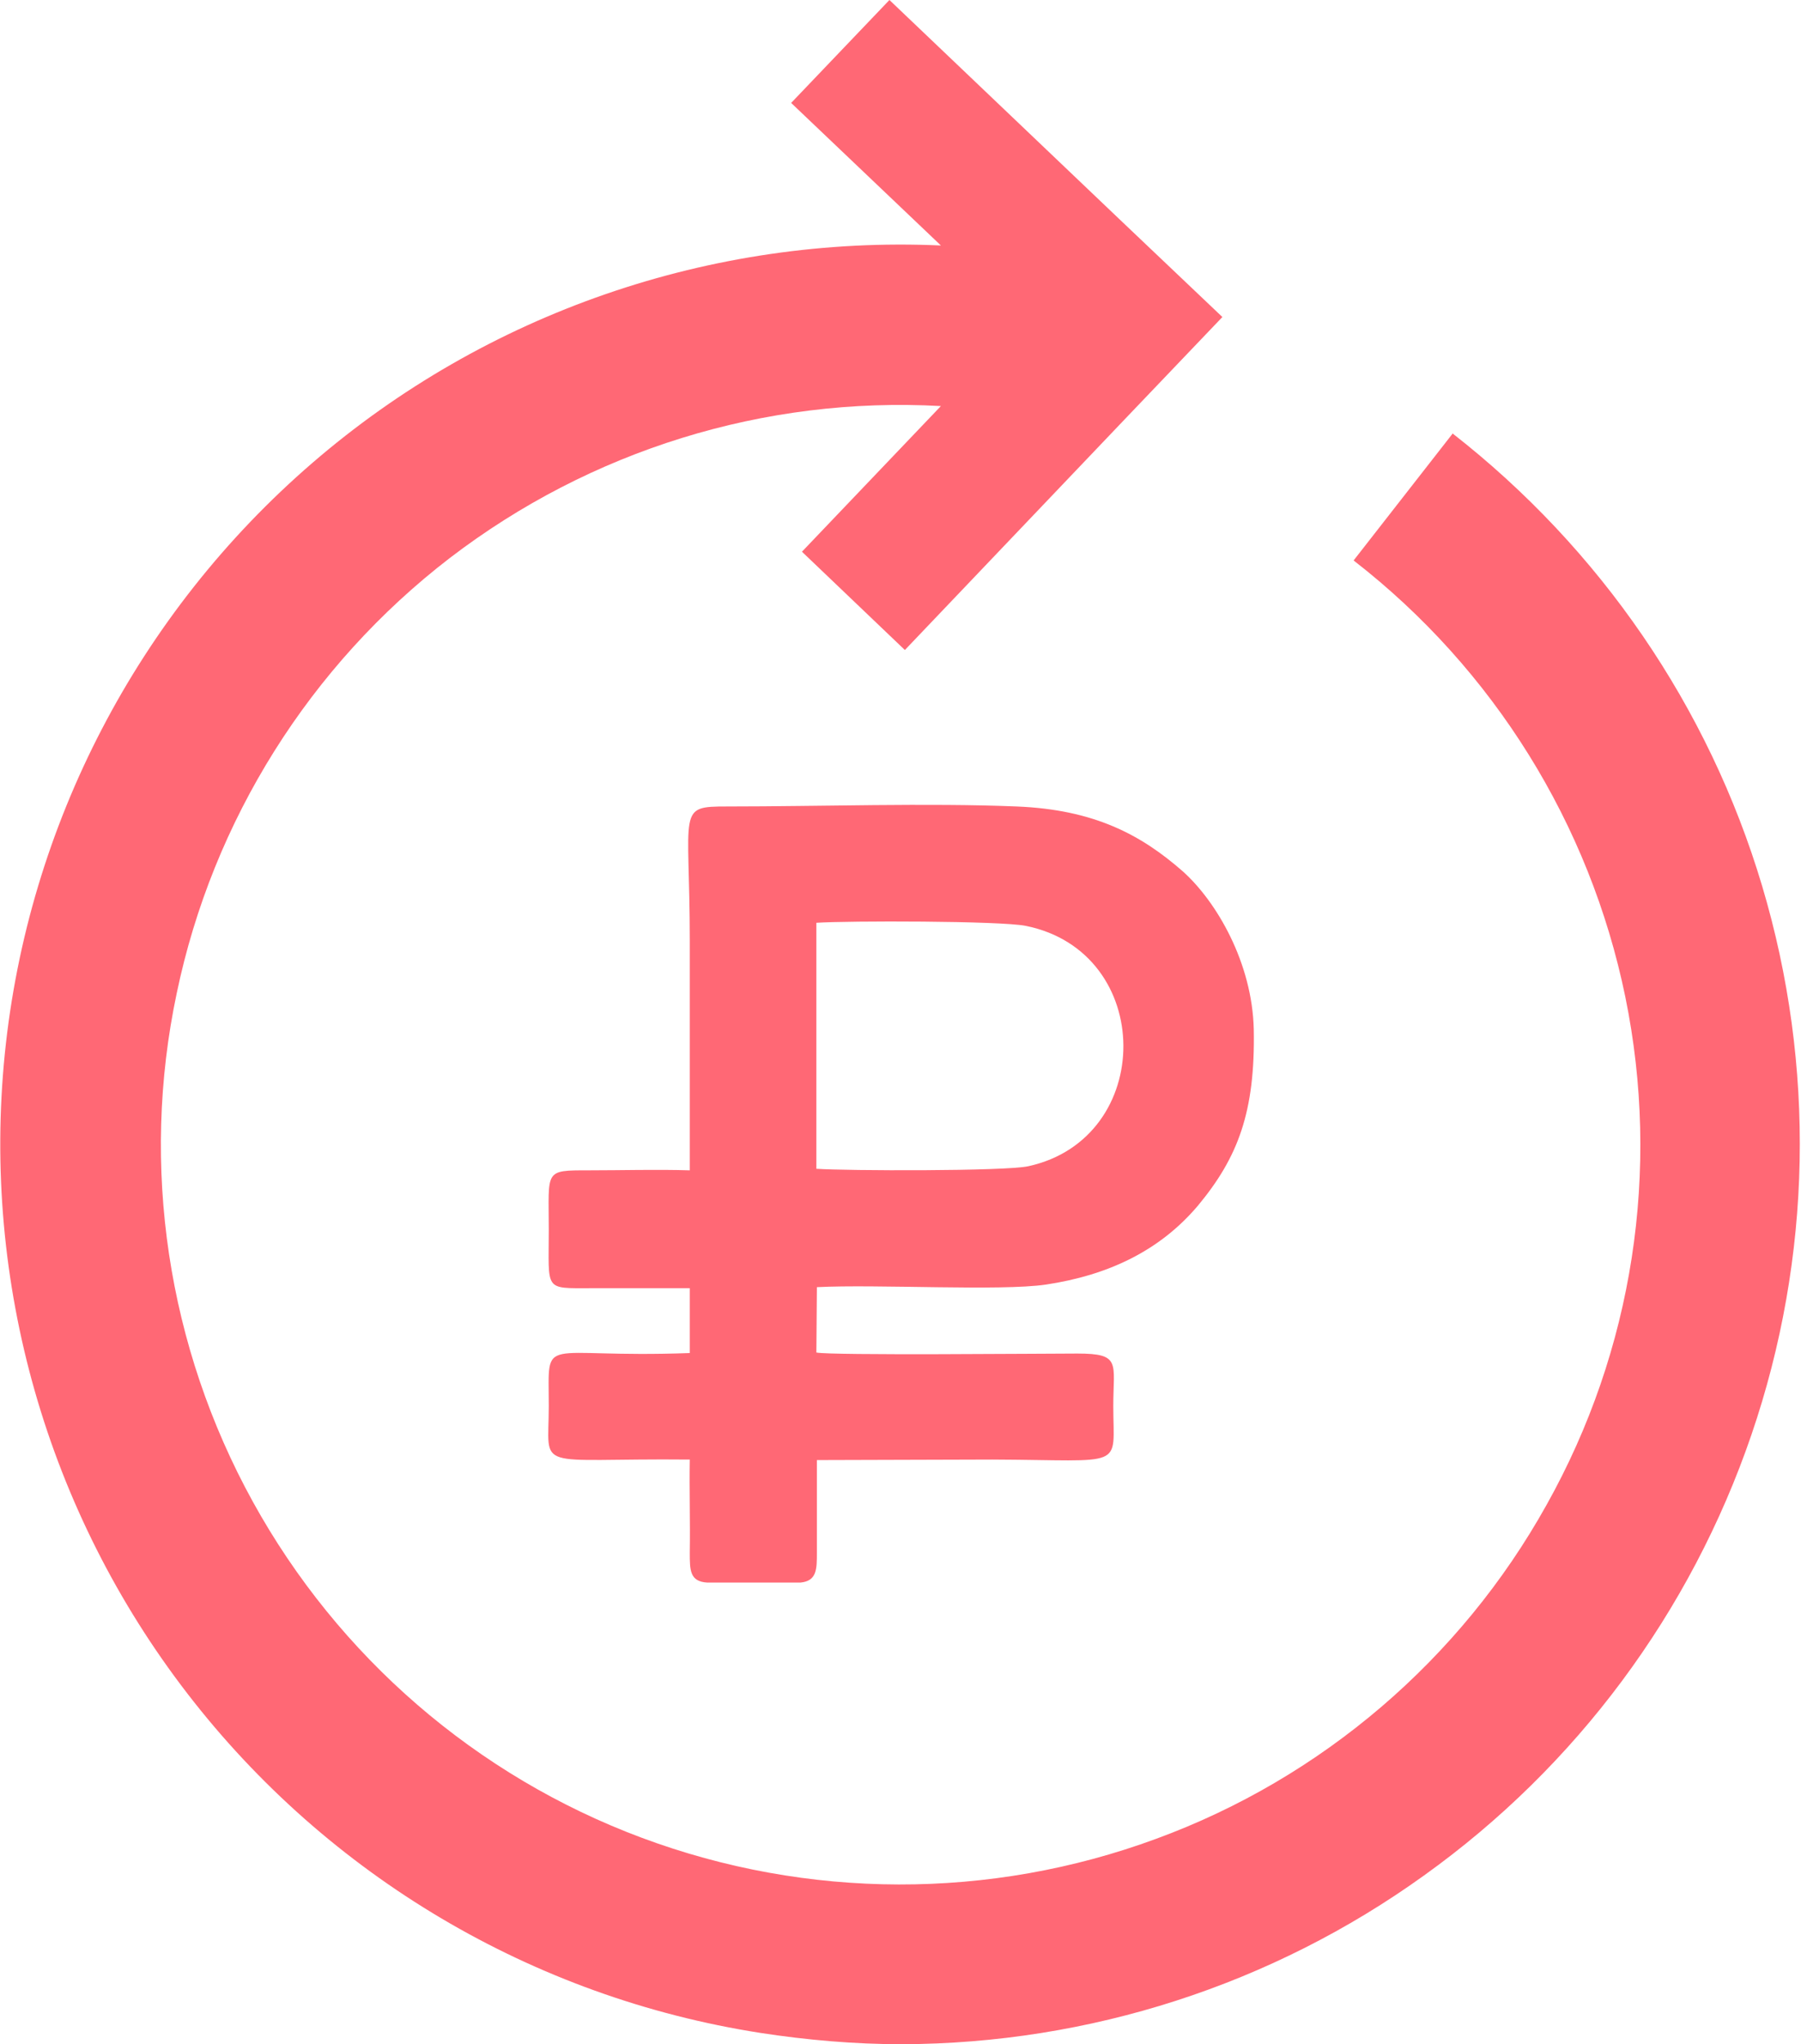
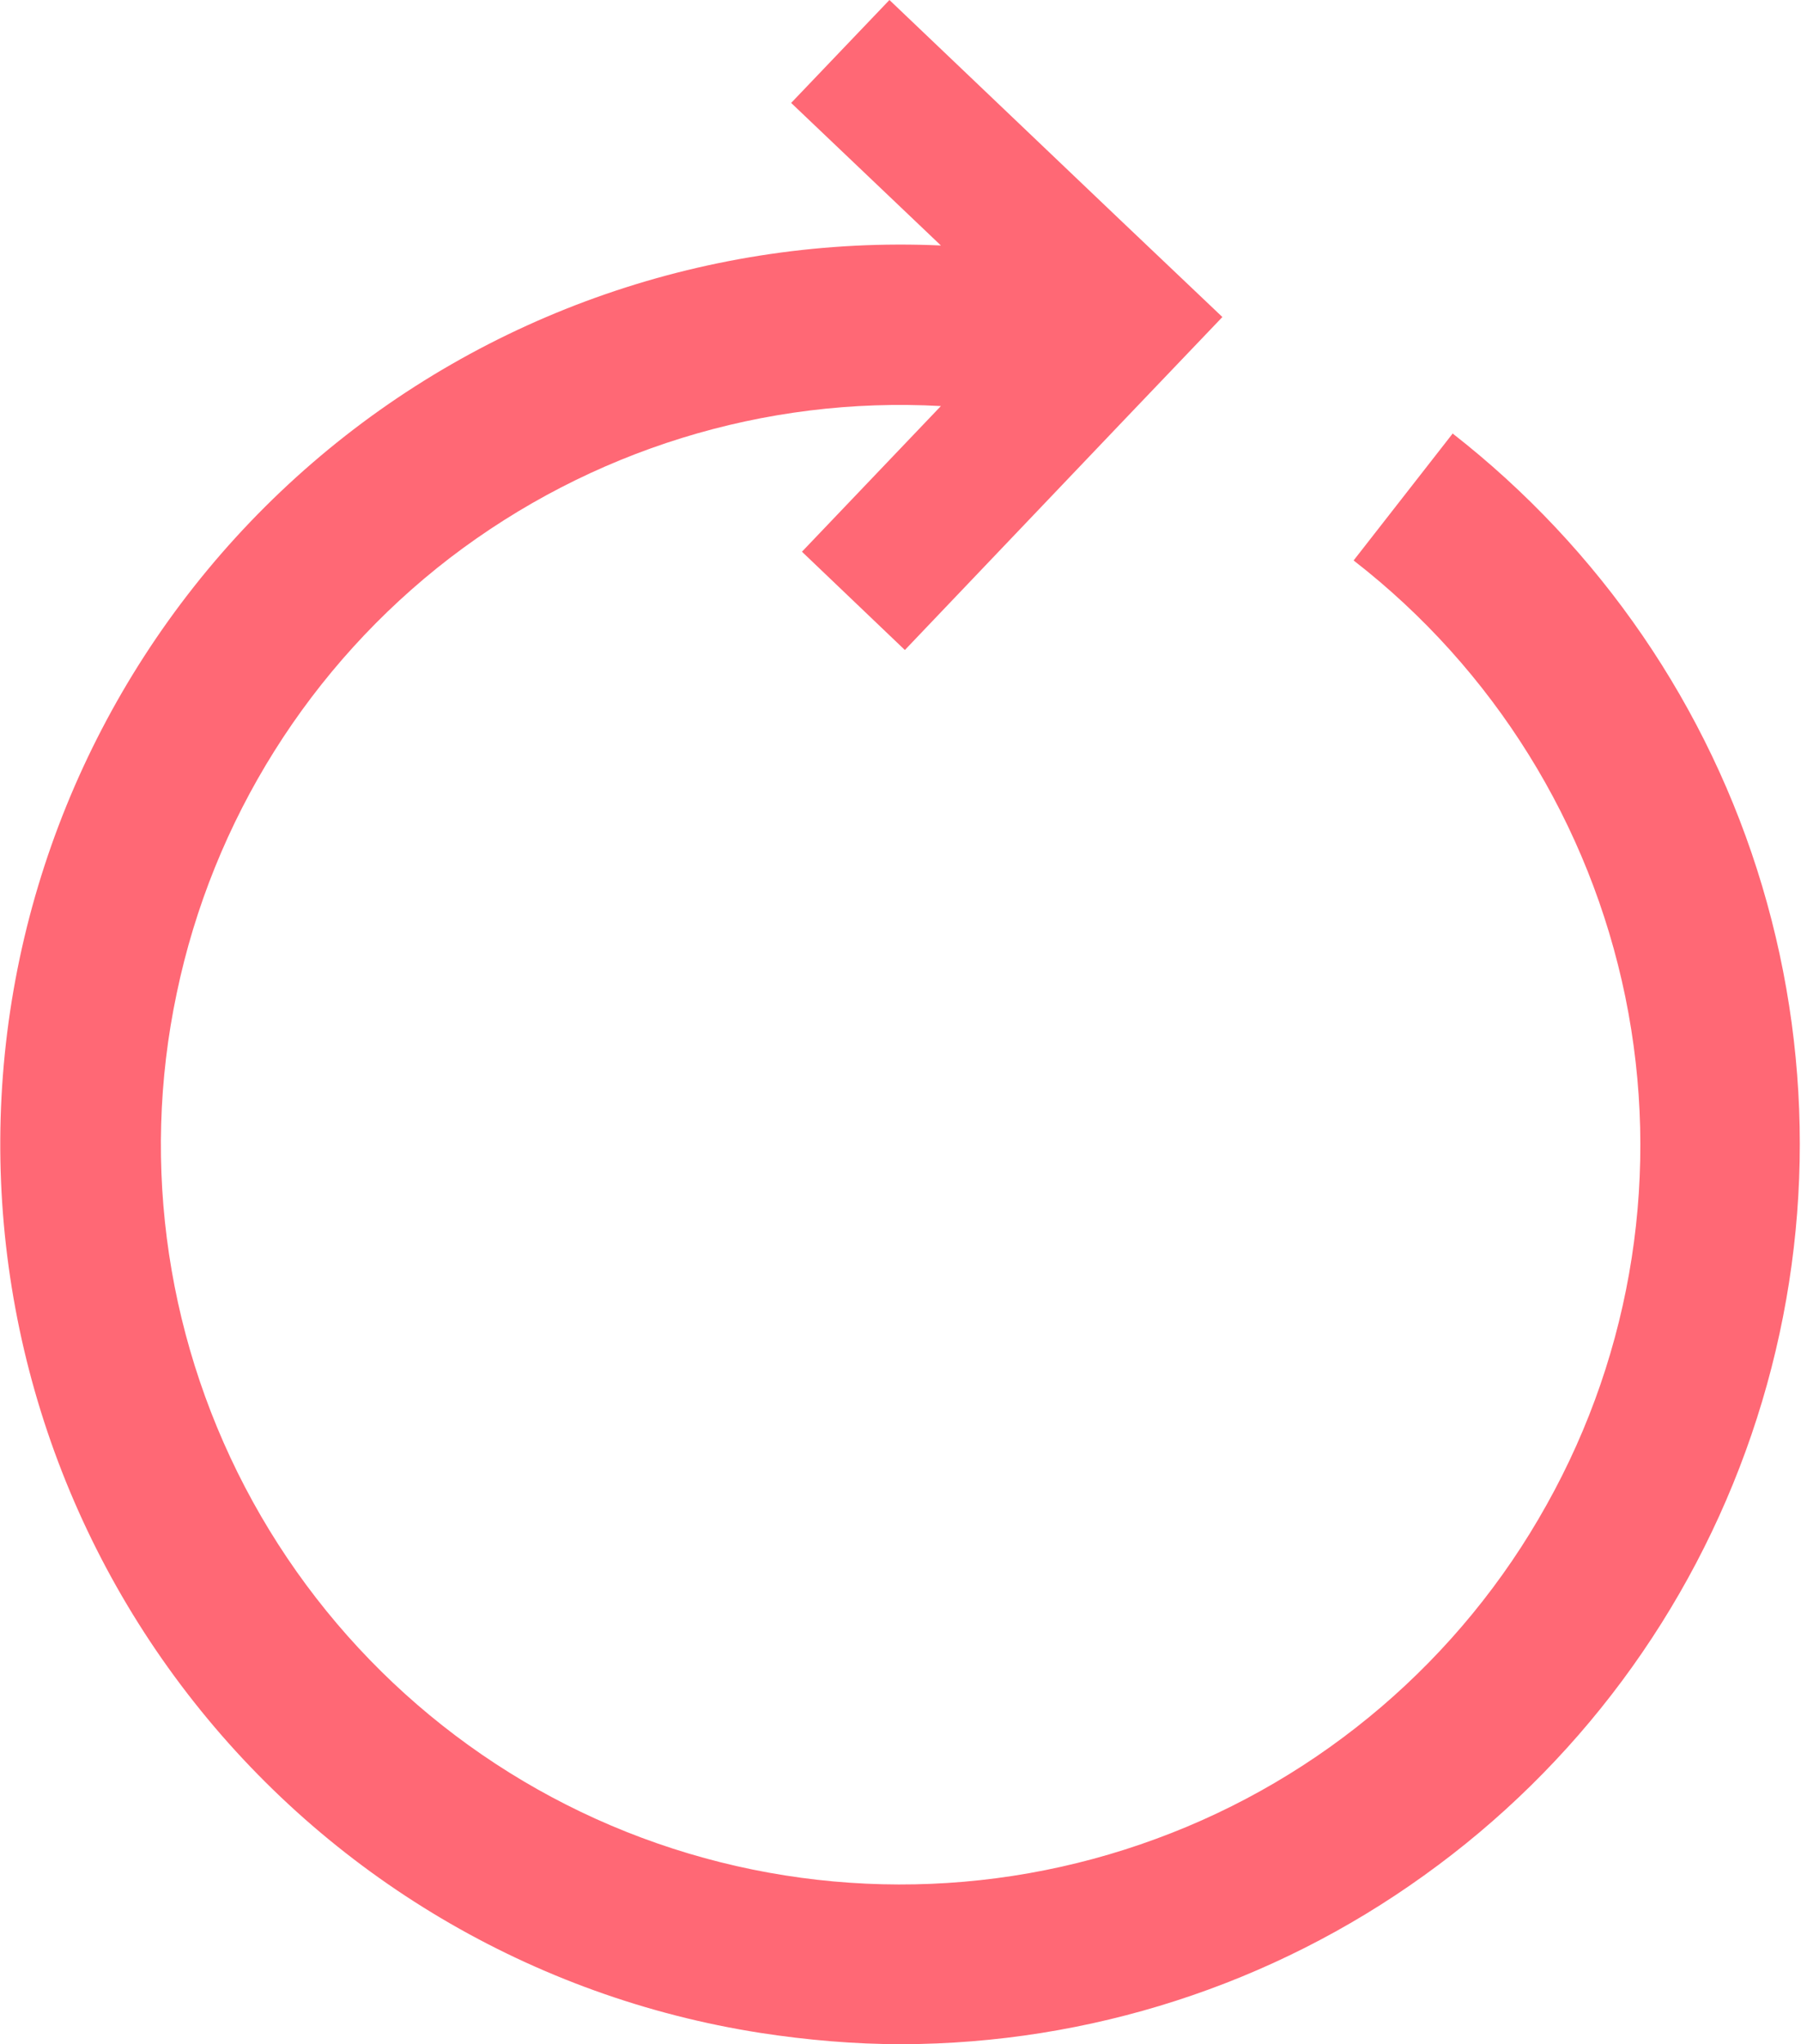
<svg xmlns="http://www.w3.org/2000/svg" xml:space="preserve" width="18.203mm" height="20.659mm" version="1.1" style="shape-rendering:geometricPrecision; text-rendering:geometricPrecision; image-rendering:optimizeQuality; fill-rule:evenodd; clip-rule:evenodd" viewBox="0 0 34.97 39.72">
  <defs>
    <style type="text/css">
   
    .fil1 {fill:#FF6875}
    .fil0 {fill:#FF6875;fill-rule:nonzero}
   
  </style>
  </defs>
  <g id="Слой_x0020_1">
    <g id="_2848914218864">
      <g>
        <path class="fil0" d="M28.21 8.43l-1.92 2.46c2.72,2.11 4.59,5.12 5.28,8.48 0.69,3.37 0.15,6.87 -1.53,9.87 -1.67,3 -4.37,5.31 -7.59,6.49 -3.23,1.19 -6.77,1.18 -9.99,-0.02 -3.22,-1.2 -5.9,-3.52 -7.56,-6.53 -1.66,-3.01 -2.19,-6.52 -1.48,-9.88 0.7,-3.36 2.59,-6.37 5.31,-8.46 2.73,-2.09 6.11,-3.14 9.54,-2.95l-2.7 2.83 2 1.91 4.26 -4.47 1.91 -2 -2 -1.9 -4.47 -4.26 -1.91 2 2.91 2.77c-4.46,-0.2 -8.84,1.31 -12.22,4.23 -3.38,2.92 -5.52,7.03 -5.97,11.47 -0.45,4.45 0.82,8.9 3.55,12.44 2.73,3.54 6.71,5.9 11.13,6.59 0.91,0.14 1.83,0.22 2.75,0.22 3.64,-0.01 7.19,-1.15 10.15,-3.28 2.96,-2.12 5.18,-5.11 6.36,-8.56 1.18,-3.45 1.25,-7.17 0.21,-10.66 -1.04,-3.49 -3.15,-6.56 -6.02,-8.8l0 0z" />
      </g>
      <g>
-         <path class="fil1" d="M15.85 22.71l0 -4.78c0.61,-0.04 3.57,-0.04 4.07,0.06 2.52,0.51 2.52,4.13 0.05,4.67 -0.45,0.1 -3.55,0.09 -4.12,0.05zm0.01 2.3c1.16,-0.06 3.57,0.08 4.45,-0.05 1.2,-0.18 2.21,-0.65 2.96,-1.54 0.77,-0.93 1.11,-1.81 1.08,-3.42 -0.03,-1.29 -0.72,-2.48 -1.38,-3.07 -0.81,-0.71 -1.72,-1.2 -3.23,-1.26 -1.71,-0.07 -3.82,-0 -5.62,-0 -0.99,-0 -0.73,0.04 -0.73,2.61 -0,1.49 -0,2.97 0,4.46 -0.65,-0.02 -1.31,0 -1.96,-0 -0.88,-0 -0.78,-0.01 -0.78,1.16 0,1.19 -0.1,1.13 0.82,1.13 0.63,-0 1.27,-0 1.92,0l0 1.26c-2.95,0.11 -2.74,-0.4 -2.74,1.03 -0,1.3 -0.33,1.01 2.74,1.04 -0.01,0.6 0.01,1.2 -0,1.81 -0,0.34 -0,0.56 0.34,0.58l1.81 -0c0.32,-0.03 0.32,-0.26 0.32,-0.58 -0,-0.6 -0,-1.2 -0,-1.8l3.41 -0.01c2.62,0.01 2.35,0.2 2.35,-1.04 0,-0.84 0.16,-1.02 -0.7,-1.02 -0.67,-0 -4.79,0.04 -5.07,-0.02l0.01 -1.24z" />
-       </g>
+         </g>
    </g>
  </g>
</svg>